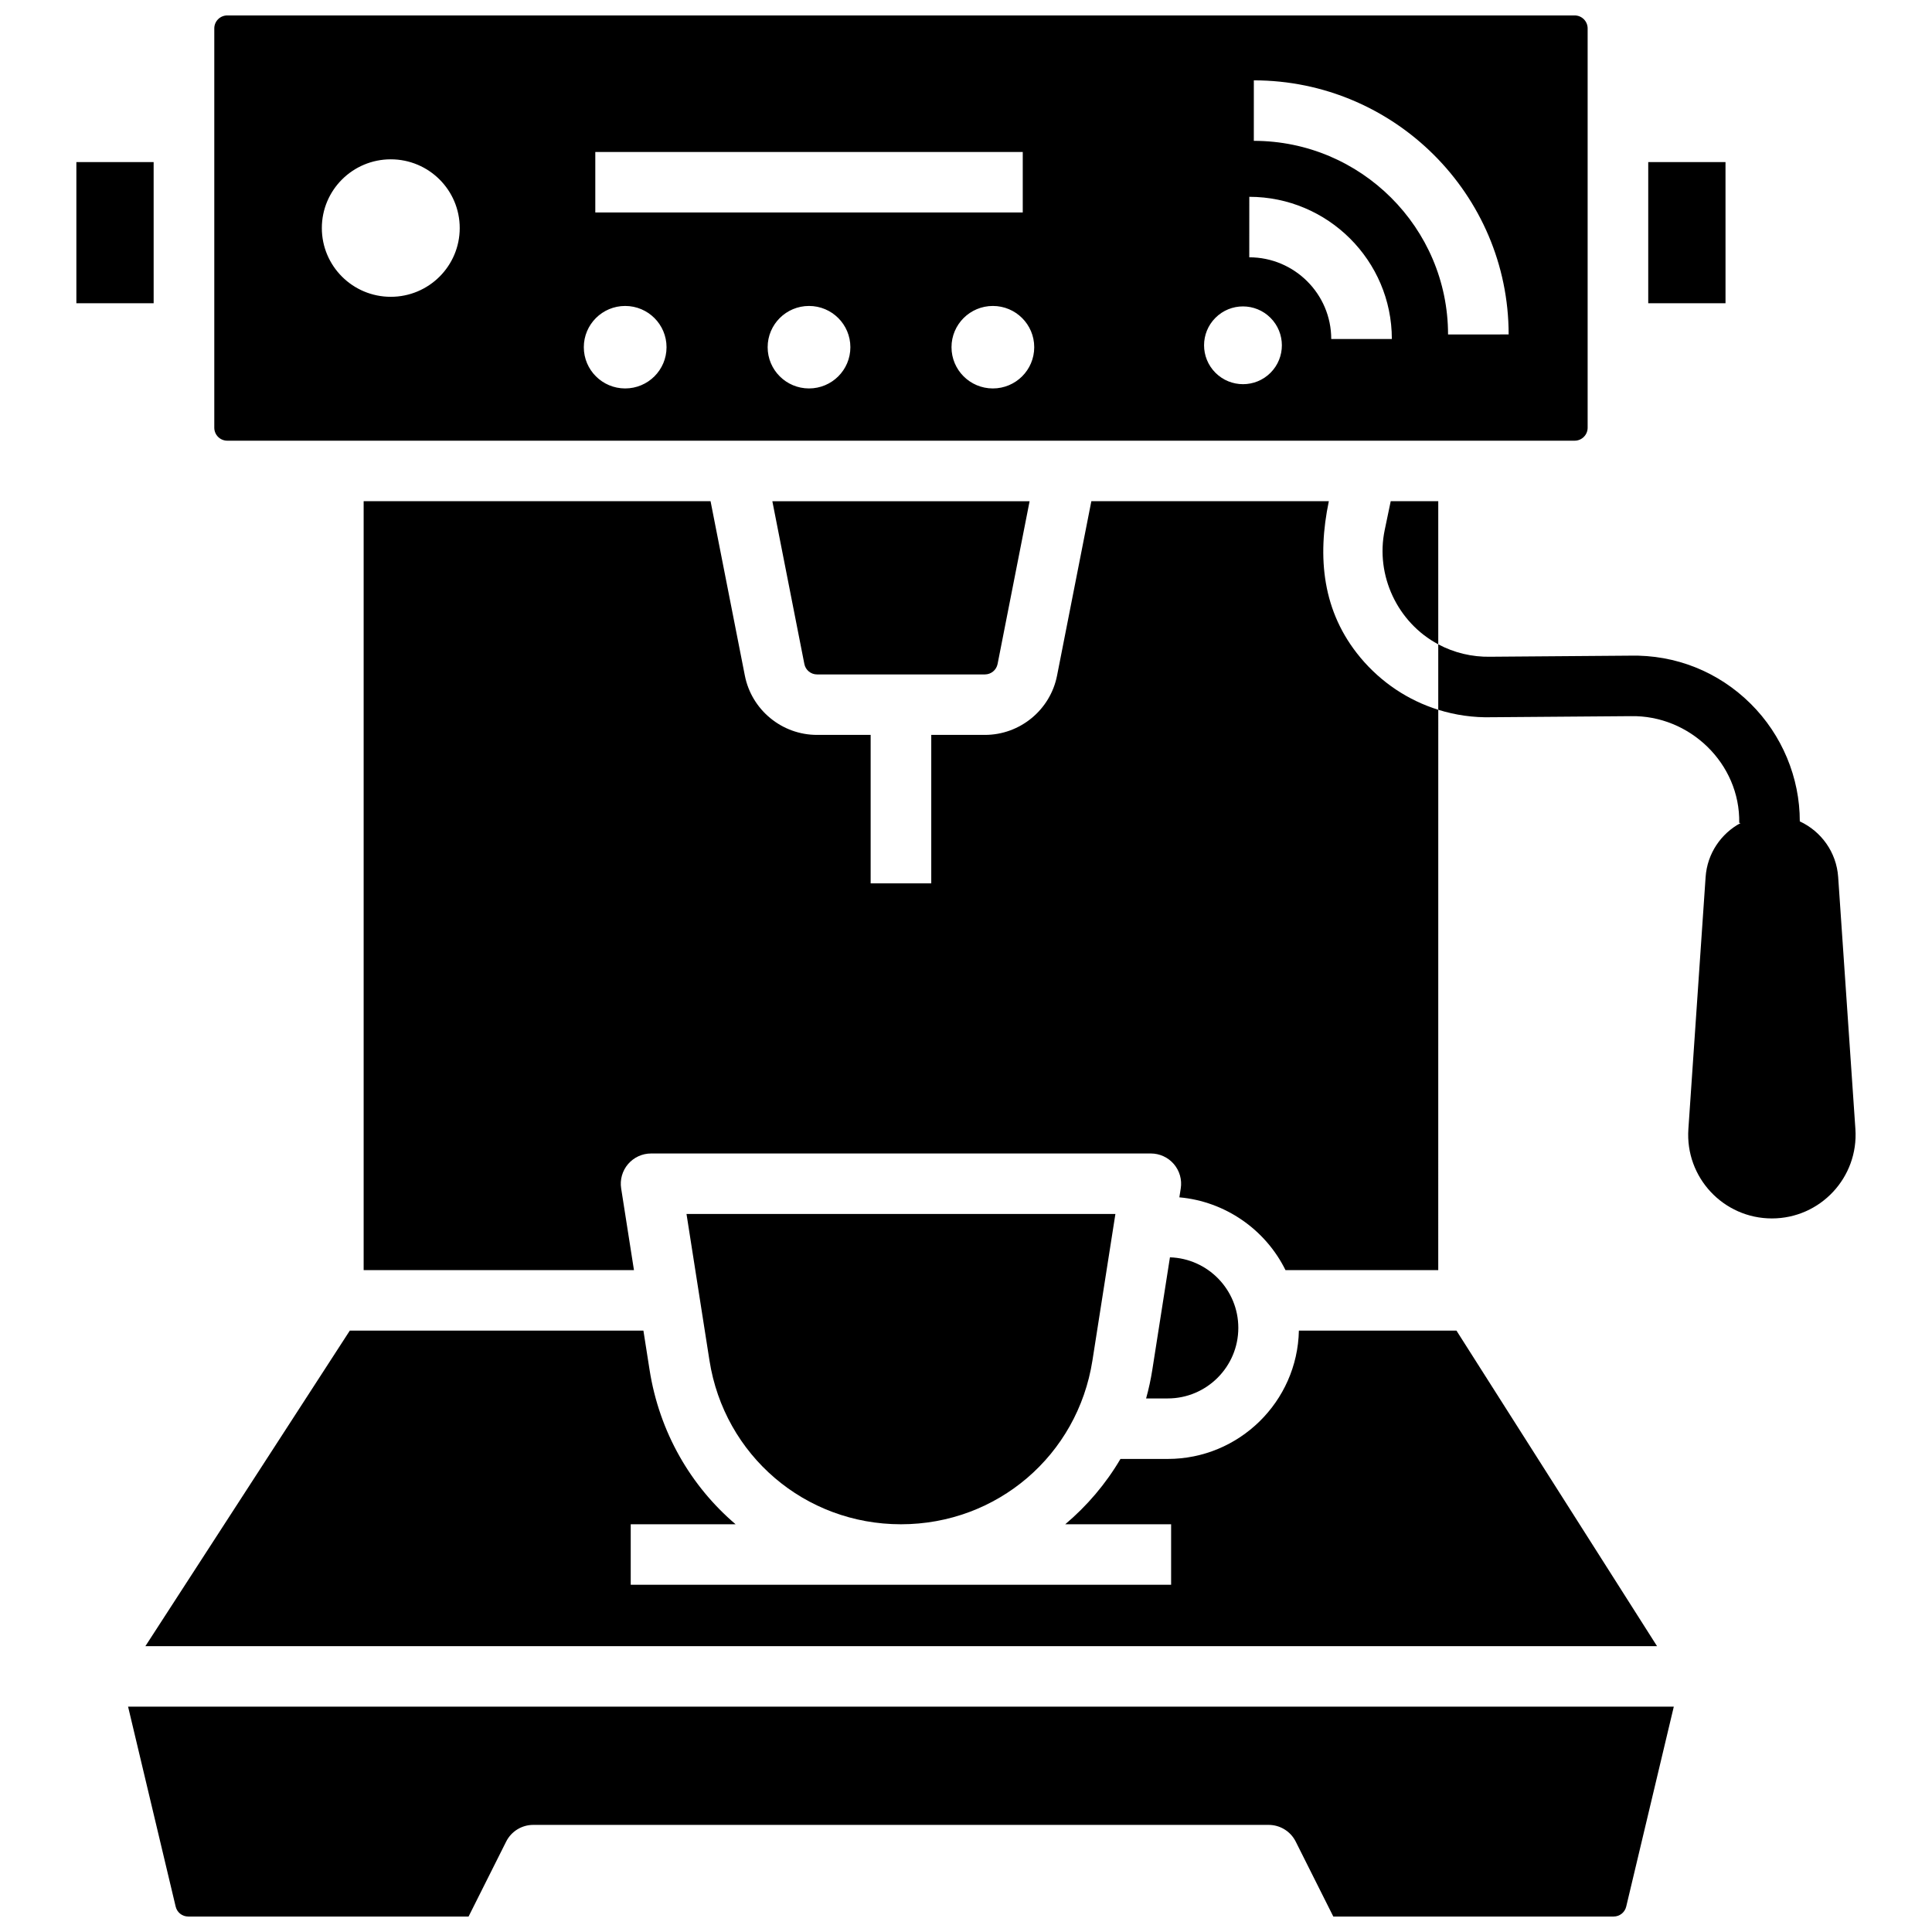
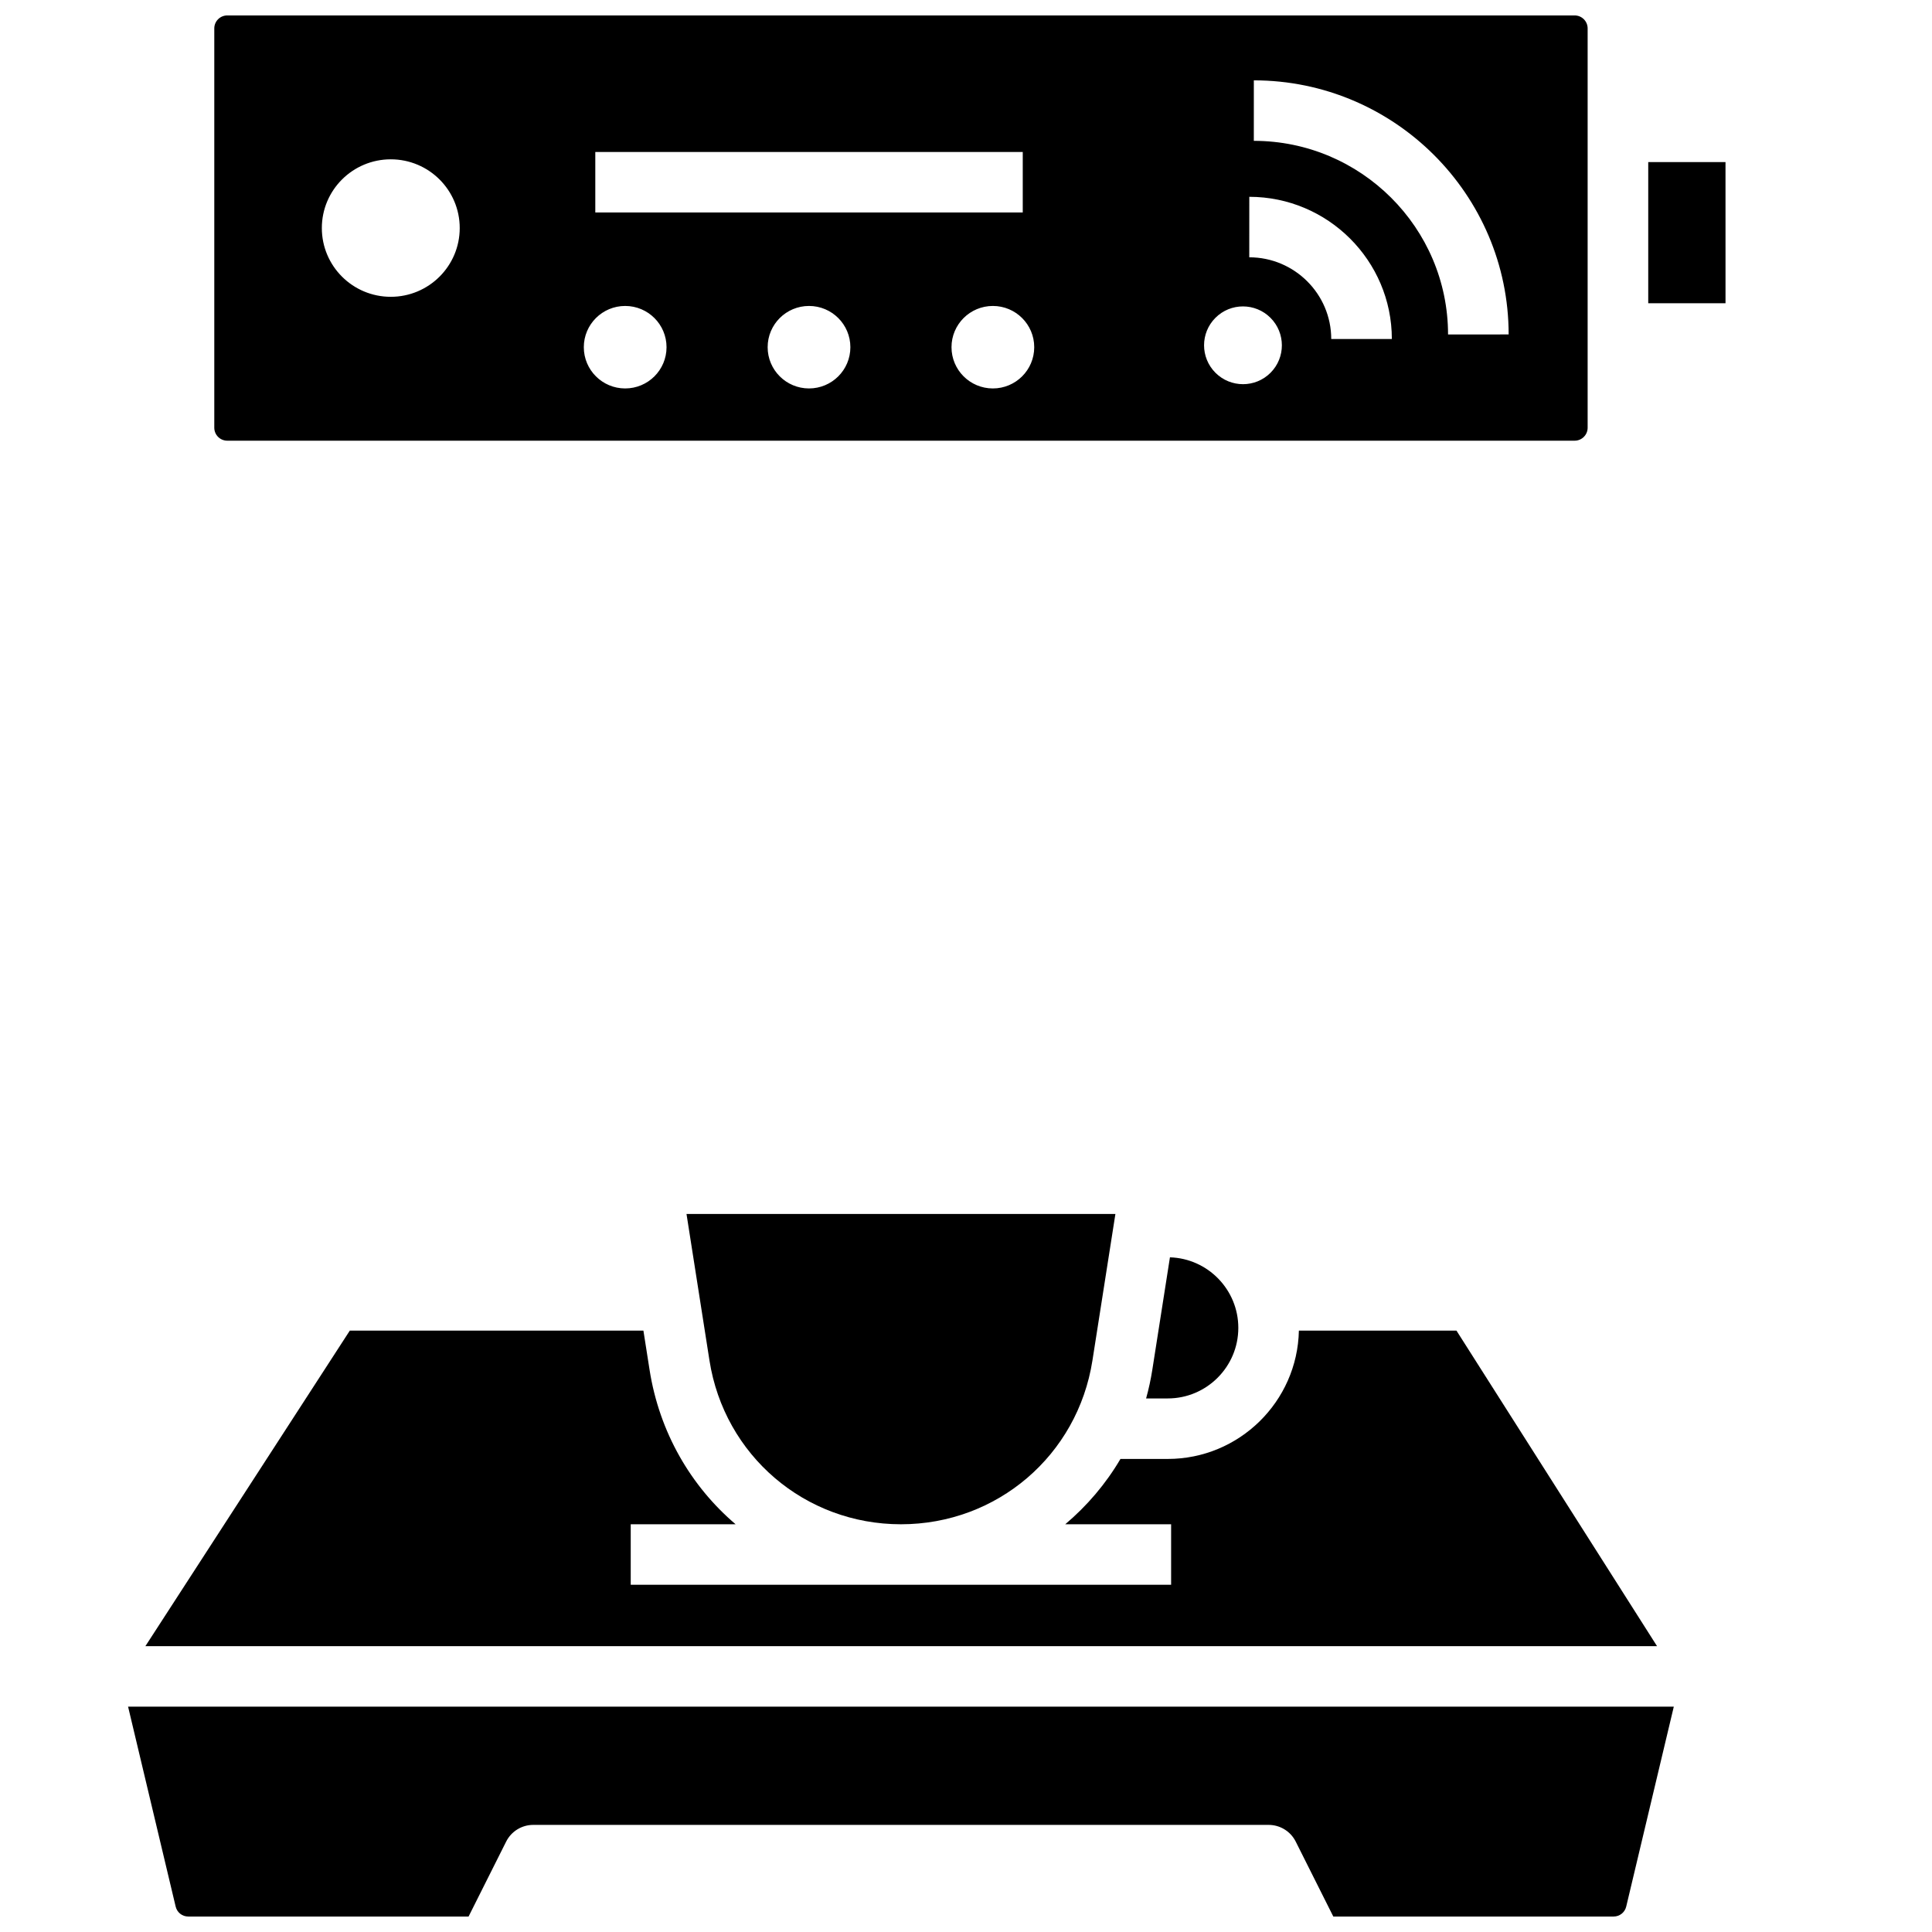
<svg xmlns="http://www.w3.org/2000/svg" width="800px" height="800px" version="1.1" viewBox="144 144 512 512">
  <defs>
    <clipPath id="b">
      <path d="m177 596h411v55.902h-411z" />
    </clipPath>
    <clipPath id="a">
      <path d="m200 148.09h365v112.91h-365z" />
    </clipPath>
  </defs>
  <g clip-path="url(#b)">
    <path d="m497.34 651.9h74.293c1.59 0 2.961-1.086 3.332-2.637l12.609-52.98h-409.63l12.609 52.98c0.371 1.555 1.738 2.637 3.332 2.637h74.293l9.961-19.859c1.359-2.715 4.141-4.426 7.18-4.426h194.88c3.043 0 5.82 1.715 7.18 4.426z" />
  </g>
  <g clip-path="url(#a)">
    <path d="m561.3 148.09h-357.07c-1.898 0-3.441 1.539-3.441 3.434v105.83c0 1.895 1.543 3.434 3.441 3.434h357.07c1.898 0 3.441-1.539 3.441-3.434v-105.83c0-1.895-1.543-3.434-3.441-3.434zm-259.54 36.191h113.28v16.031h-113.28zm-54.199 38.375c-10.09 0-18.27-8.156-18.27-18.219 0-10.059 8.18-18.215 18.27-18.215s18.27 8.156 18.27 18.215c0 10.062-8.18 18.219-18.27 18.219zm62.117 24.285c-6.055 0-10.961-4.894-10.961-10.93s4.906-10.93 10.961-10.93c6.055 0 10.961 4.894 10.961 10.93 0 6.039-4.906 10.93-10.961 10.93zm48.719 0c-6.055 0-10.961-4.894-10.961-10.93s4.906-10.93 10.961-10.93c6.055 0 10.961 4.894 10.961 10.93 0.004 6.039-4.906 10.93-10.961 10.93zm48.723 0c-6.055 0-10.961-4.894-10.961-10.93s4.906-10.93 10.961-10.93c6.055 0 10.961 4.894 10.961 10.93 0 6.039-4.906 10.93-10.961 10.93zm73.574-4.144c-4.023 4.023-10.551 4.019-14.582-0.004-4.027-4.027-4.031-10.551-0.004-14.574 4.023-4.023 10.551-4.019 14.582 0.004 4.023 4.023 4.027 10.551 0.004 14.574zm16.098-8.957c-0.004-11.934-9.75-21.648-21.723-21.652l0.008-16.031c20.82 0.008 37.77 16.91 37.777 37.676zm30.957-1.203c-0.012-28.285-23.102-51.301-51.473-51.312l0.004-16.031c37.219 0.012 67.516 30.223 67.527 67.336z" />
  </g>
  <path d="m580.8 224.36h20.48l-0.004-37.406h-20.477z" />
-   <path d="m164.24 224.36h20.48l-0.004-37.406h-20.477z" />
  <path d="m325.93 465.71 6.086 38.828c3.941 25.152 25.285 43.41 50.746 43.41 25.465 0 46.809-18.254 50.746-43.41l6.086-38.828z" />
  <path d="m447.73 514.6h5.738c10.309 0 18.699-8.391 18.699-18.703 0-10.117-8.078-18.387-18.121-18.691l-4.672 29.809c-0.402 2.566-0.953 5.098-1.645 7.586z" />
  <path d="m529.98 496.63h-41.762c-0.391 18.816-15.828 34.004-34.754 34.004h-12.531c-3.894 6.621-8.875 12.453-14.641 17.316h28.066v16.031l-143.21-0.004v-16.031h27.793c-11.875-10.121-20.207-24.387-22.801-40.93l-1.629-10.387-77.809-0.004-54.172 83.621h400.6z" />
-   <path d="m360.52 322.73h44.492c1.633 0 3.043-1.164 3.359-2.769l8.484-43.133h-68.176l8.484 43.133c0.309 1.605 1.723 2.769 3.356 2.769z" />
-   <path d="m504.5 318.24c-10.082-12.094-11.449-26.551-8.344-41.418h-62.938l-9.09 46.223c-1.793 9.105-9.832 15.711-19.121 15.711h-14.215v39.348h-16.062v-39.348h-14.215c-9.289 0-17.328-6.609-19.121-15.711l-9.09-46.223h-91.934v203.78h71.637l-3.394-21.664c-0.363-2.316 0.309-4.672 1.832-6.449 1.527-1.777 3.754-2.805 6.102-2.805h132.43c2.348 0 4.574 1.023 6.102 2.805s2.195 4.137 1.832 6.449l-0.371 2.367c12.121 1.082 22.812 8.508 28.129 19.293h40.48l0.008-148.5c-7.977-2.492-15.148-7.242-20.66-13.855z" />
-   <path d="m635.7 443.21-4.566-66.785c-0.449-6.598-4.512-12.125-10.168-14.75 0.016-11.586-4.699-22.914-13.016-31.168-8.547-8.484-19.922-13.035-31.996-12.75l-36.82 0.285-0.121 0.004c-4.926 0.098-9.668-1.055-13.859-3.293v-37.93h-12.598l-1.594 7.637c-2.508 12 3.371 24.523 14.191 30.293v17.344c4.516 1.41 9.285 2.102 14.164 1.977l36.82-0.285c15.629-0.328 29.055 12.562 28.777 28.301l0.395 0.008c-5.203 2.769-8.875 8.074-9.305 14.332l-4.566 66.785c-0.875 12.812 9.285 23.684 22.133 23.684 12.844 0 23.004-10.875 22.129-23.688z" />
</svg>